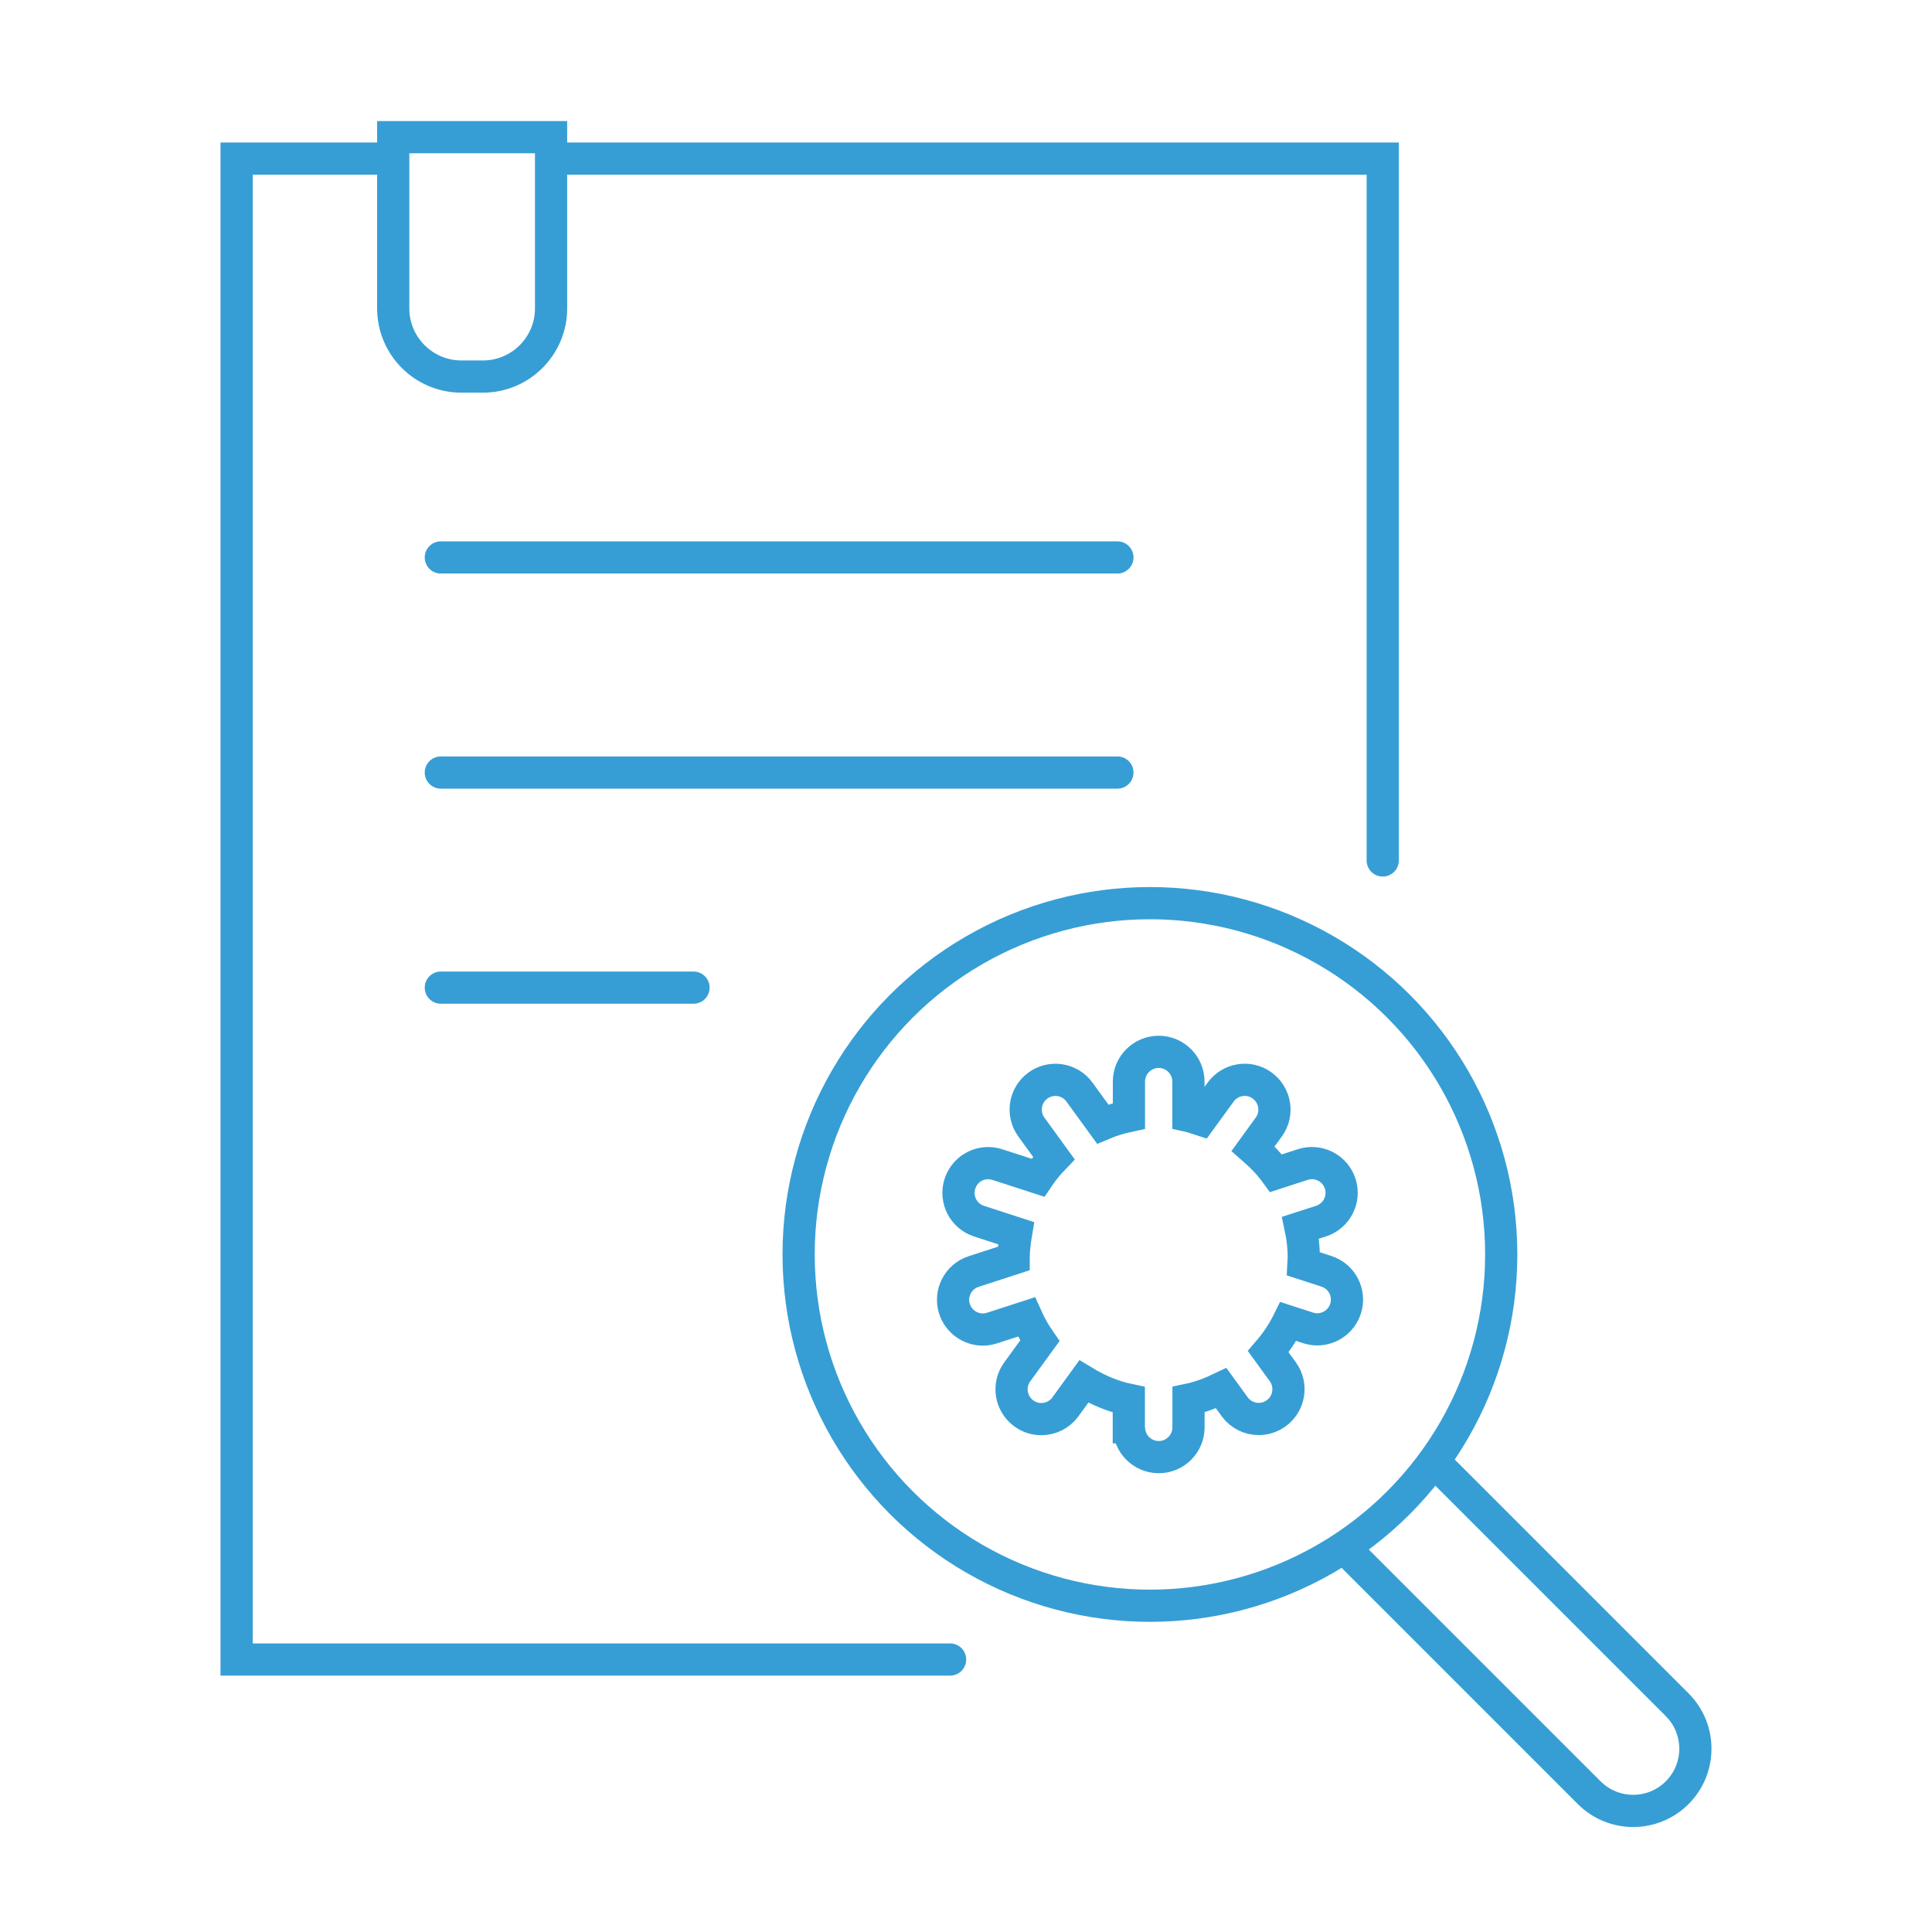
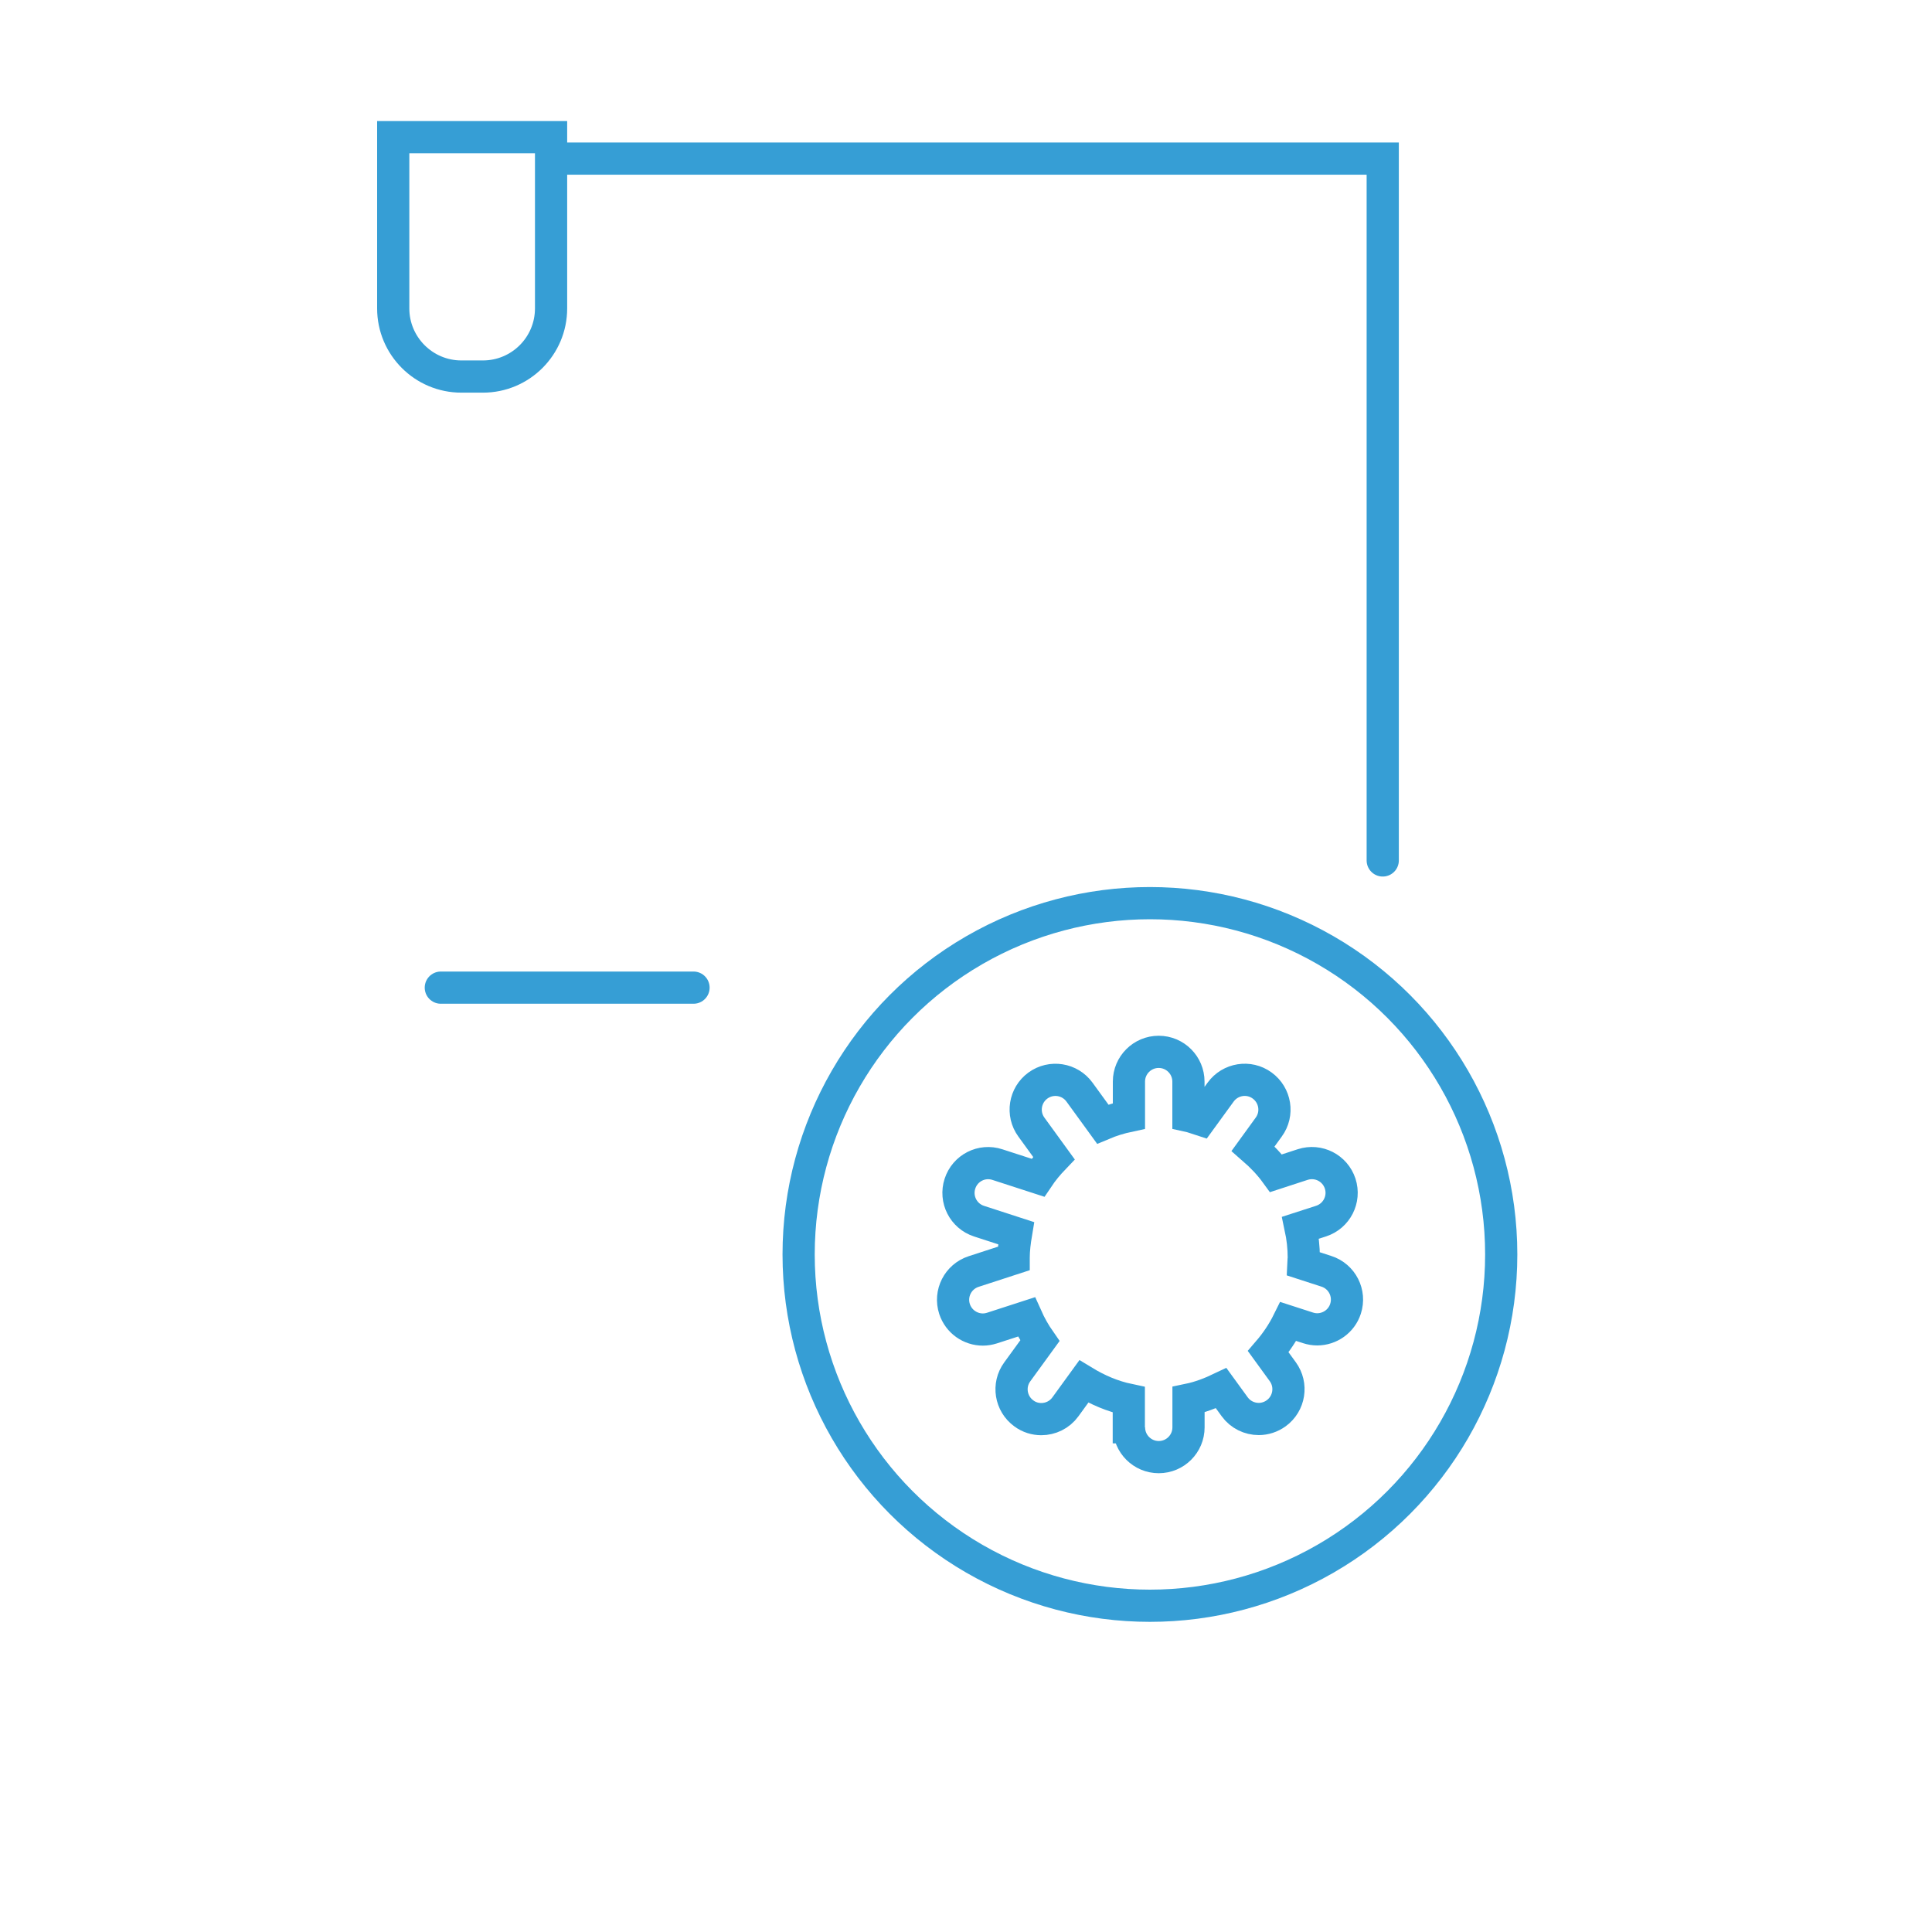
<svg xmlns="http://www.w3.org/2000/svg" id="Layer_1" data-name="Layer 1" viewBox="0 0 300 300">
  <defs>
    <style>
      .cls-1 {
        fill: #369ed5;
      }

      .cls-2 {
        fill: none;
        stroke: #369ed5;
        stroke-linecap: round;
        stroke-miterlimit: 10;
        stroke-width: 5px;
      }
    </style>
  </defs>
  <path class="cls-1" d="M83.07,23.8v24.09c0,4.46-3.62,8.08-8.08,8.08h-3.35c-4.46,0-8.08-3.63-8.08-8.08v-24.09h19.51M88.07,18.8h-29.51v29.09c0,7.22,5.86,13.08,13.08,13.08h3.35c7.22,0,13.08-5.86,13.08-13.08v-29.09h0Z" />
  <polyline class="cls-2" points="86.39 24.63 214.71 24.63 214.71 133.61" />
-   <polyline class="cls-2" points="147.53 257.69 36.74 257.69 36.74 24.63 60.41 24.63" />
-   <line class="cls-2" x1="68.45" y1="86.56" x2="173.51" y2="86.56" />
-   <line class="cls-2" x1="68.45" y1="119.96" x2="173.51" y2="119.96" />
  <line class="cls-2" x1="68.45" y1="153.36" x2="107.69" y2="153.36" />
  <path class="cls-2" d="M175.28,221.66v-4.3c-2.53-.53-4.85-1.54-6.99-2.84l-2.86,3.94c-.9,1.24-2.31,1.9-3.74,1.9-.94,0-1.89-.28-2.71-.89-2.06-1.5-2.53-4.39-1.02-6.45l3.51-4.83c-.81-1.16-1.51-2.4-2.09-3.7l-5.34,1.73c-.48.15-.95.23-1.42.23-1.95,0-3.76-1.24-4.4-3.19-.79-2.43.54-5.03,2.97-5.82l6.21-2.02s0-.06,0-.1c0-1.31.17-2.57.38-3.83l-5.76-1.87c-2.43-.79-3.75-3.4-2.96-5.82.79-2.43,3.38-3.76,5.82-2.96l6.29,2.04c.73-1.09,1.57-2.1,2.48-3.05l-3.5-4.82c-1.5-2.06-1.04-4.95,1.02-6.45,2.07-1.5,4.95-1.04,6.45,1.02l3.61,4.97c1.3-.55,2.66-.97,4.07-1.27v-5.33c0-2.55,2.07-4.62,4.62-4.62s4.62,2.07,4.62,4.62v5.33c.65.14,1.25.39,1.88.59l3.12-4.29c1.5-2.06,4.39-2.53,6.45-1.02,2.06,1.5,2.53,4.39,1.02,6.45l-2.43,3.35c1.32,1.15,2.53,2.4,3.56,3.82l4.14-1.35c2.45-.79,5.03.55,5.82,2.96.79,2.43-.54,5.03-2.96,5.82l-3.19,1.03c.32,1.5.5,3.06.5,4.66,0,.32-.08.62-.09.94l3.61,1.17c2.43.79,3.75,3.4,2.96,5.82-.63,1.95-2.45,3.19-4.4,3.19-.47,0-.95-.08-1.42-.23l-3.06-.99c-.84,1.7-1.89,3.26-3.12,4.69l2.26,3.11c1.5,2.06,1.04,4.95-1.02,6.45-.82.59-1.77.89-2.71.89-1.43,0-2.84-.66-3.74-1.9l-2.1-2.89c-1.61.77-3.28,1.42-5.07,1.79v4.3c0,2.55-2.07,4.62-4.62,4.62s-4.62-2.07-4.62-4.62v.02Z" />
  <circle class="cls-2" cx="178.56" cy="194.79" r="54.55" />
-   <path class="cls-2" d="M223.09,227.37l37.34,37.34c3.77,3.77,3.77,9.89,0,13.66h0c-3.77,3.77-9.89,3.77-13.66,0l-37.34-37.34" />
</svg>